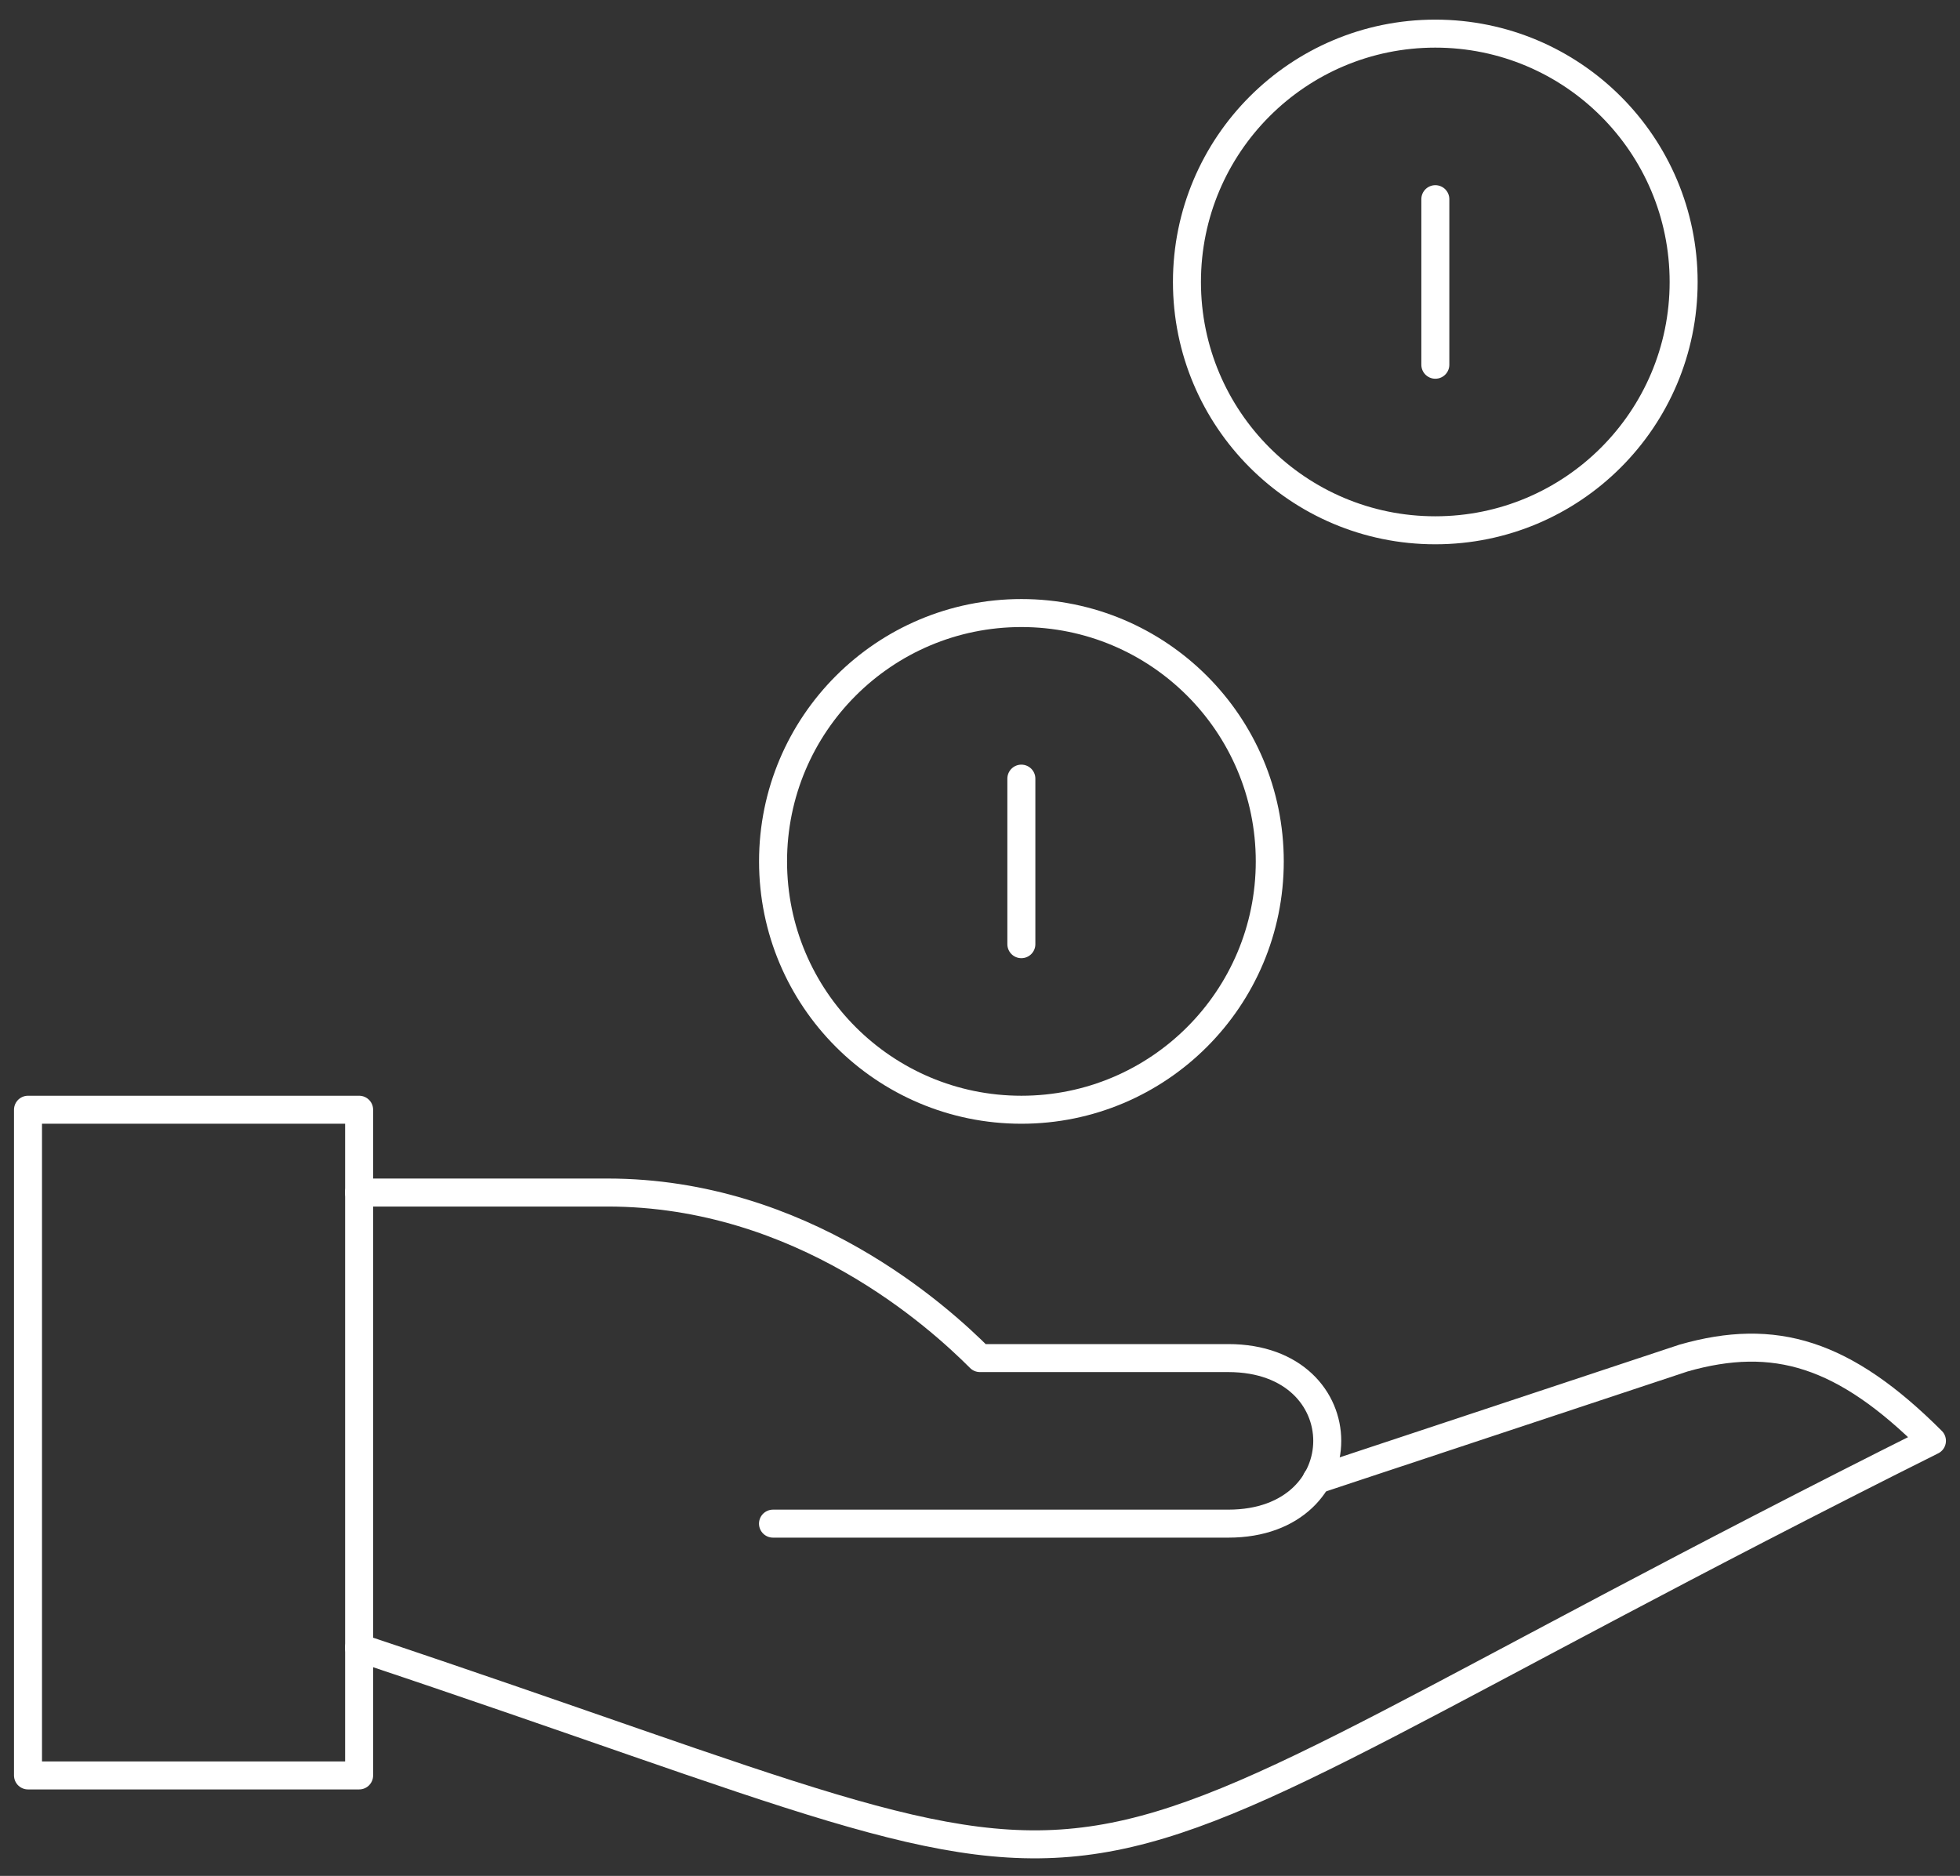
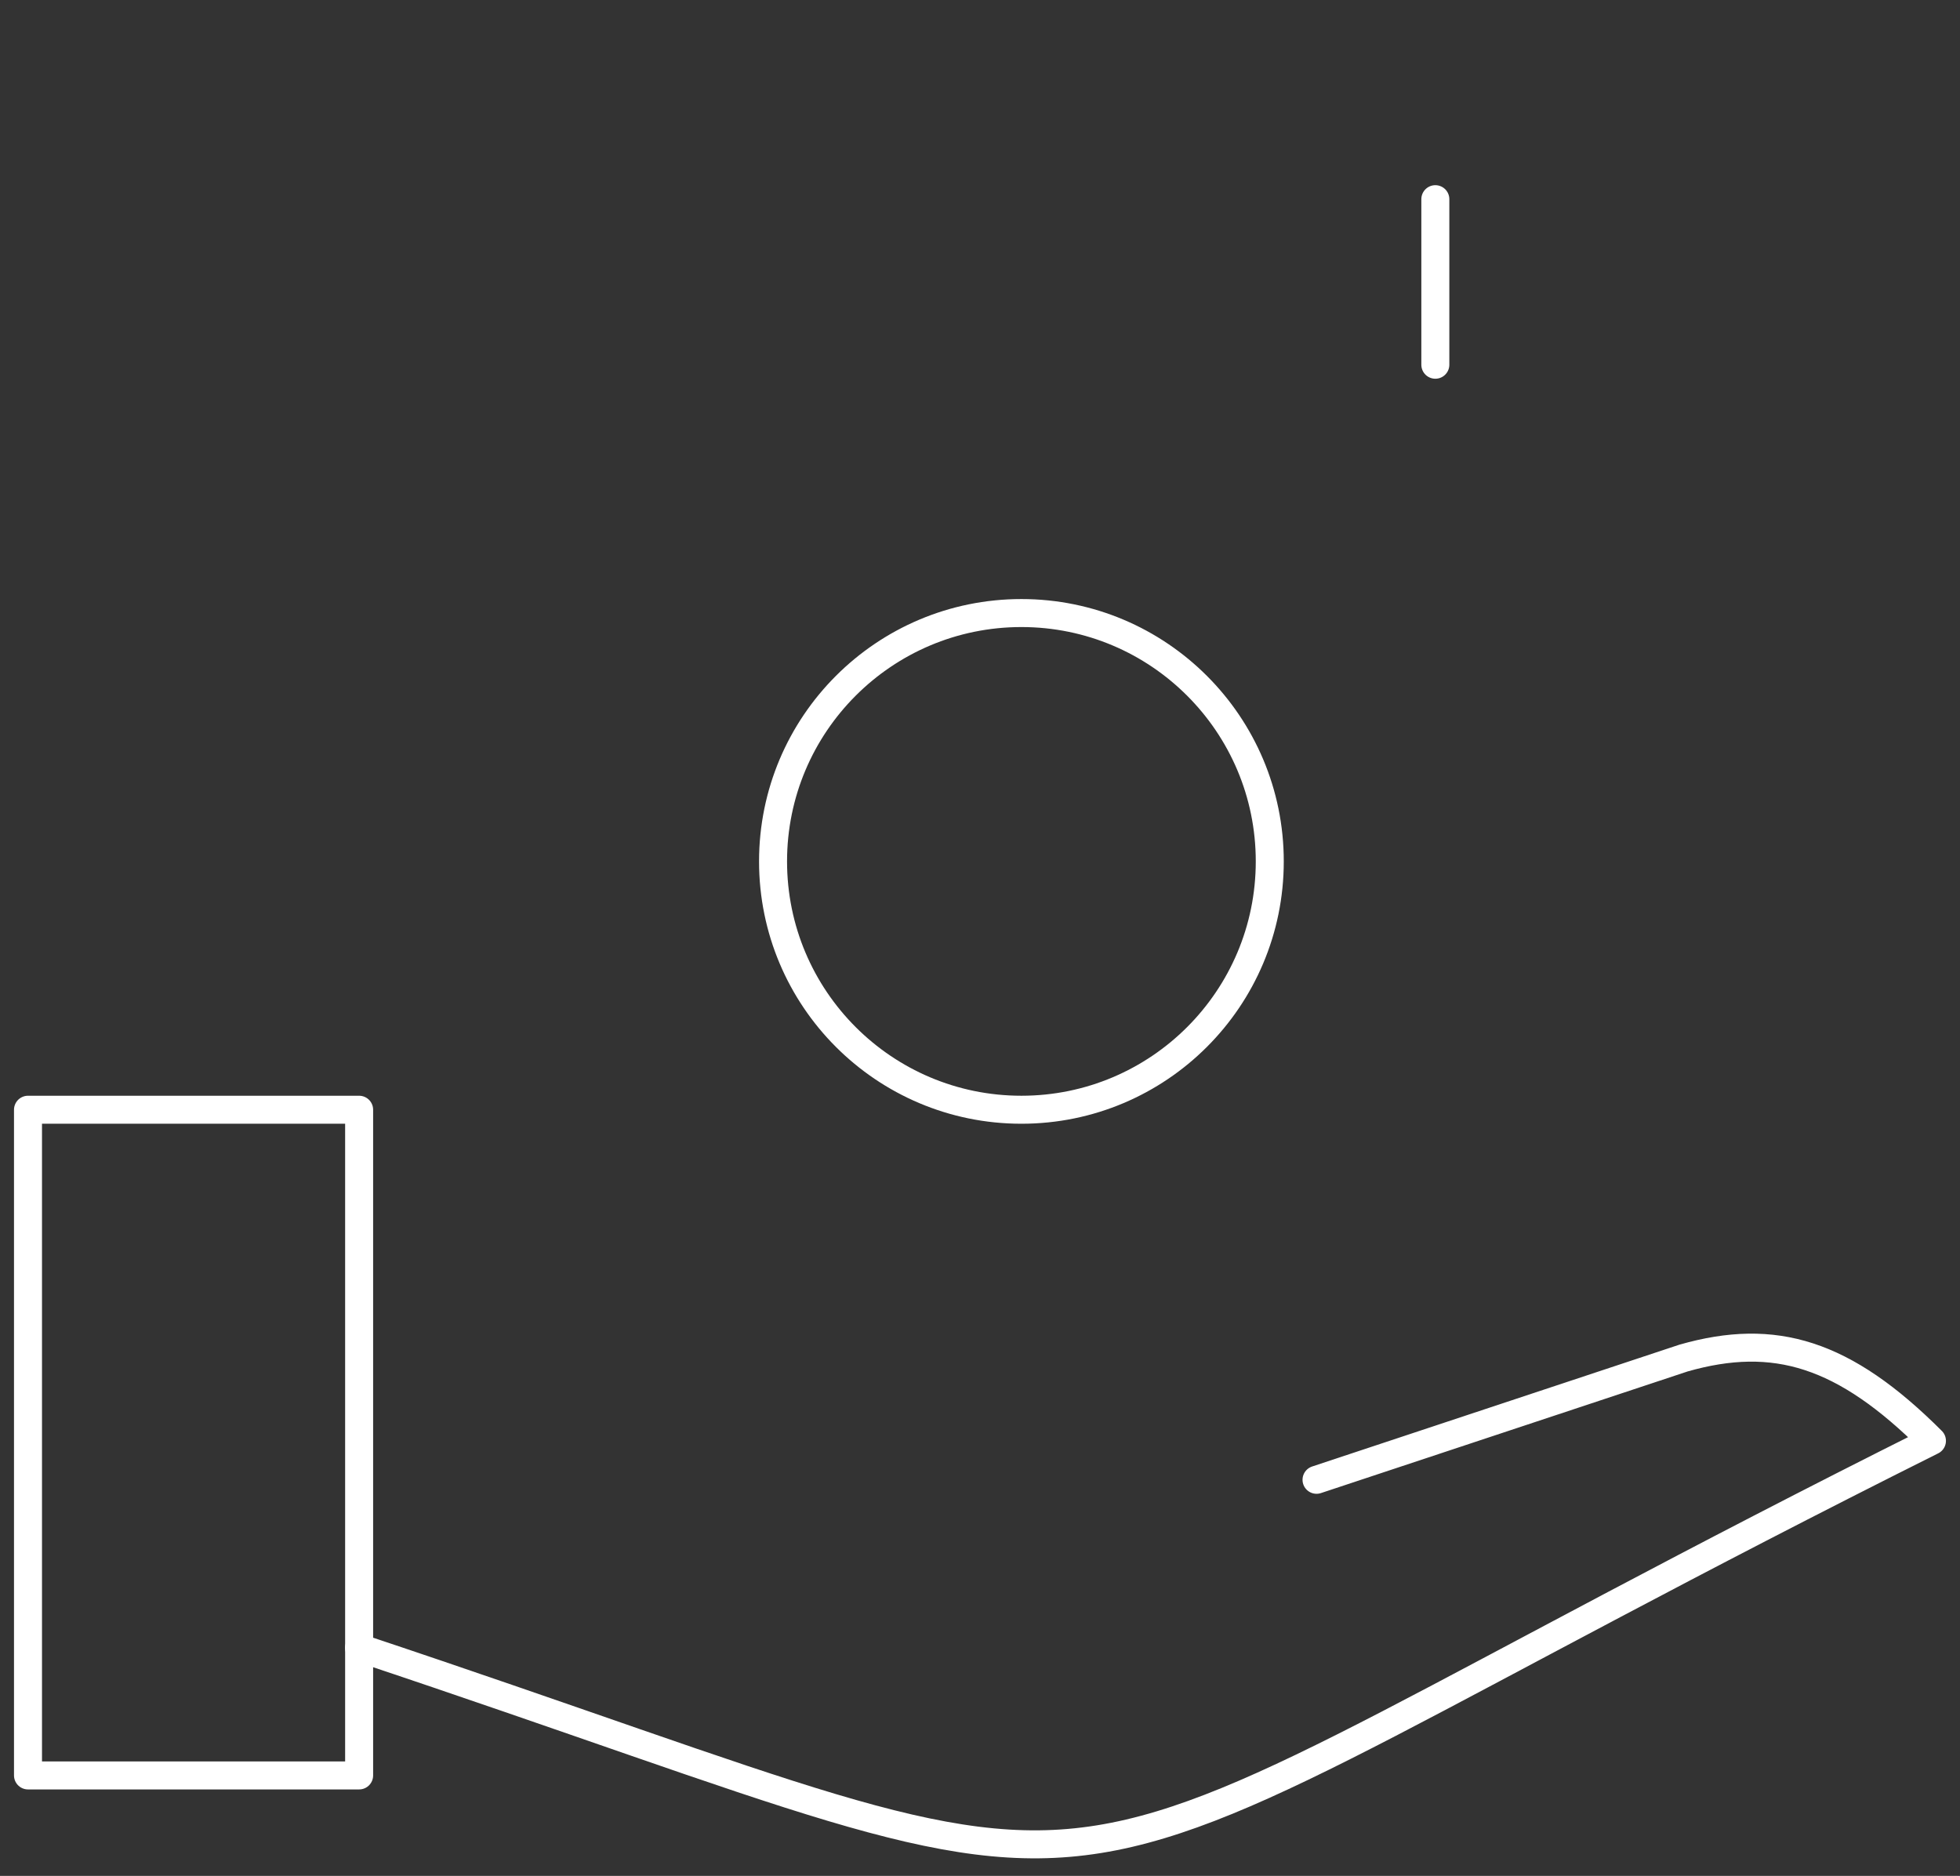
<svg xmlns="http://www.w3.org/2000/svg" width="70" height="67" viewBox="0 0 70 67" fill="none">
  <rect x="0" y="0" width="70" height="67" fill="#333333" stroke="none" />
  <path fill-rule="evenodd" clip-rule="evenodd" d="M1 63.412H12.826V39.636H1V63.412Z" stroke="white" stroke-linejoin="round" />
  <path d="M12.824 58.852C43.868 69.2 33.52 69.2 68.998 51.461C65.855 48.318 63.375 47.579 60.129 48.504L47.019 52.853" stroke="white" stroke-linecap="round" stroke-linejoin="round" />
-   <path d="M12.824 42.593H21.694C28.648 42.593 33.52 47.028 34.998 48.506H43.868C48.58 48.506 48.58 54.419 43.868 54.419H27.607" stroke="white" stroke-linecap="round" stroke-linejoin="round" />
-   <path fill-rule="evenodd" clip-rule="evenodd" d="M42.391 10.071C42.391 14.97 46.361 18.94 51.26 18.94C56.159 18.94 60.13 14.97 60.13 10.071C60.13 5.172 56.159 1.201 51.26 1.201C46.361 1.201 42.391 5.172 42.391 10.071V10.071Z" stroke="white" stroke-linecap="round" stroke-linejoin="round" />
  <path fill-rule="evenodd" clip-rule="evenodd" d="M27.609 30.766C27.609 35.665 31.58 39.636 36.479 39.636C41.378 39.636 45.349 35.665 45.349 30.766C45.349 25.867 41.378 21.896 36.479 21.896C31.58 21.896 27.609 25.867 27.609 30.766V30.766Z" stroke="white" stroke-linecap="round" stroke-linejoin="round" />
-   <path d="M36.477 27.81V33.723" stroke="white" stroke-linecap="round" stroke-linejoin="round" />
  <path d="M51.262 7.114V13.027" stroke="white" stroke-linecap="round" stroke-linejoin="round" />
</svg>